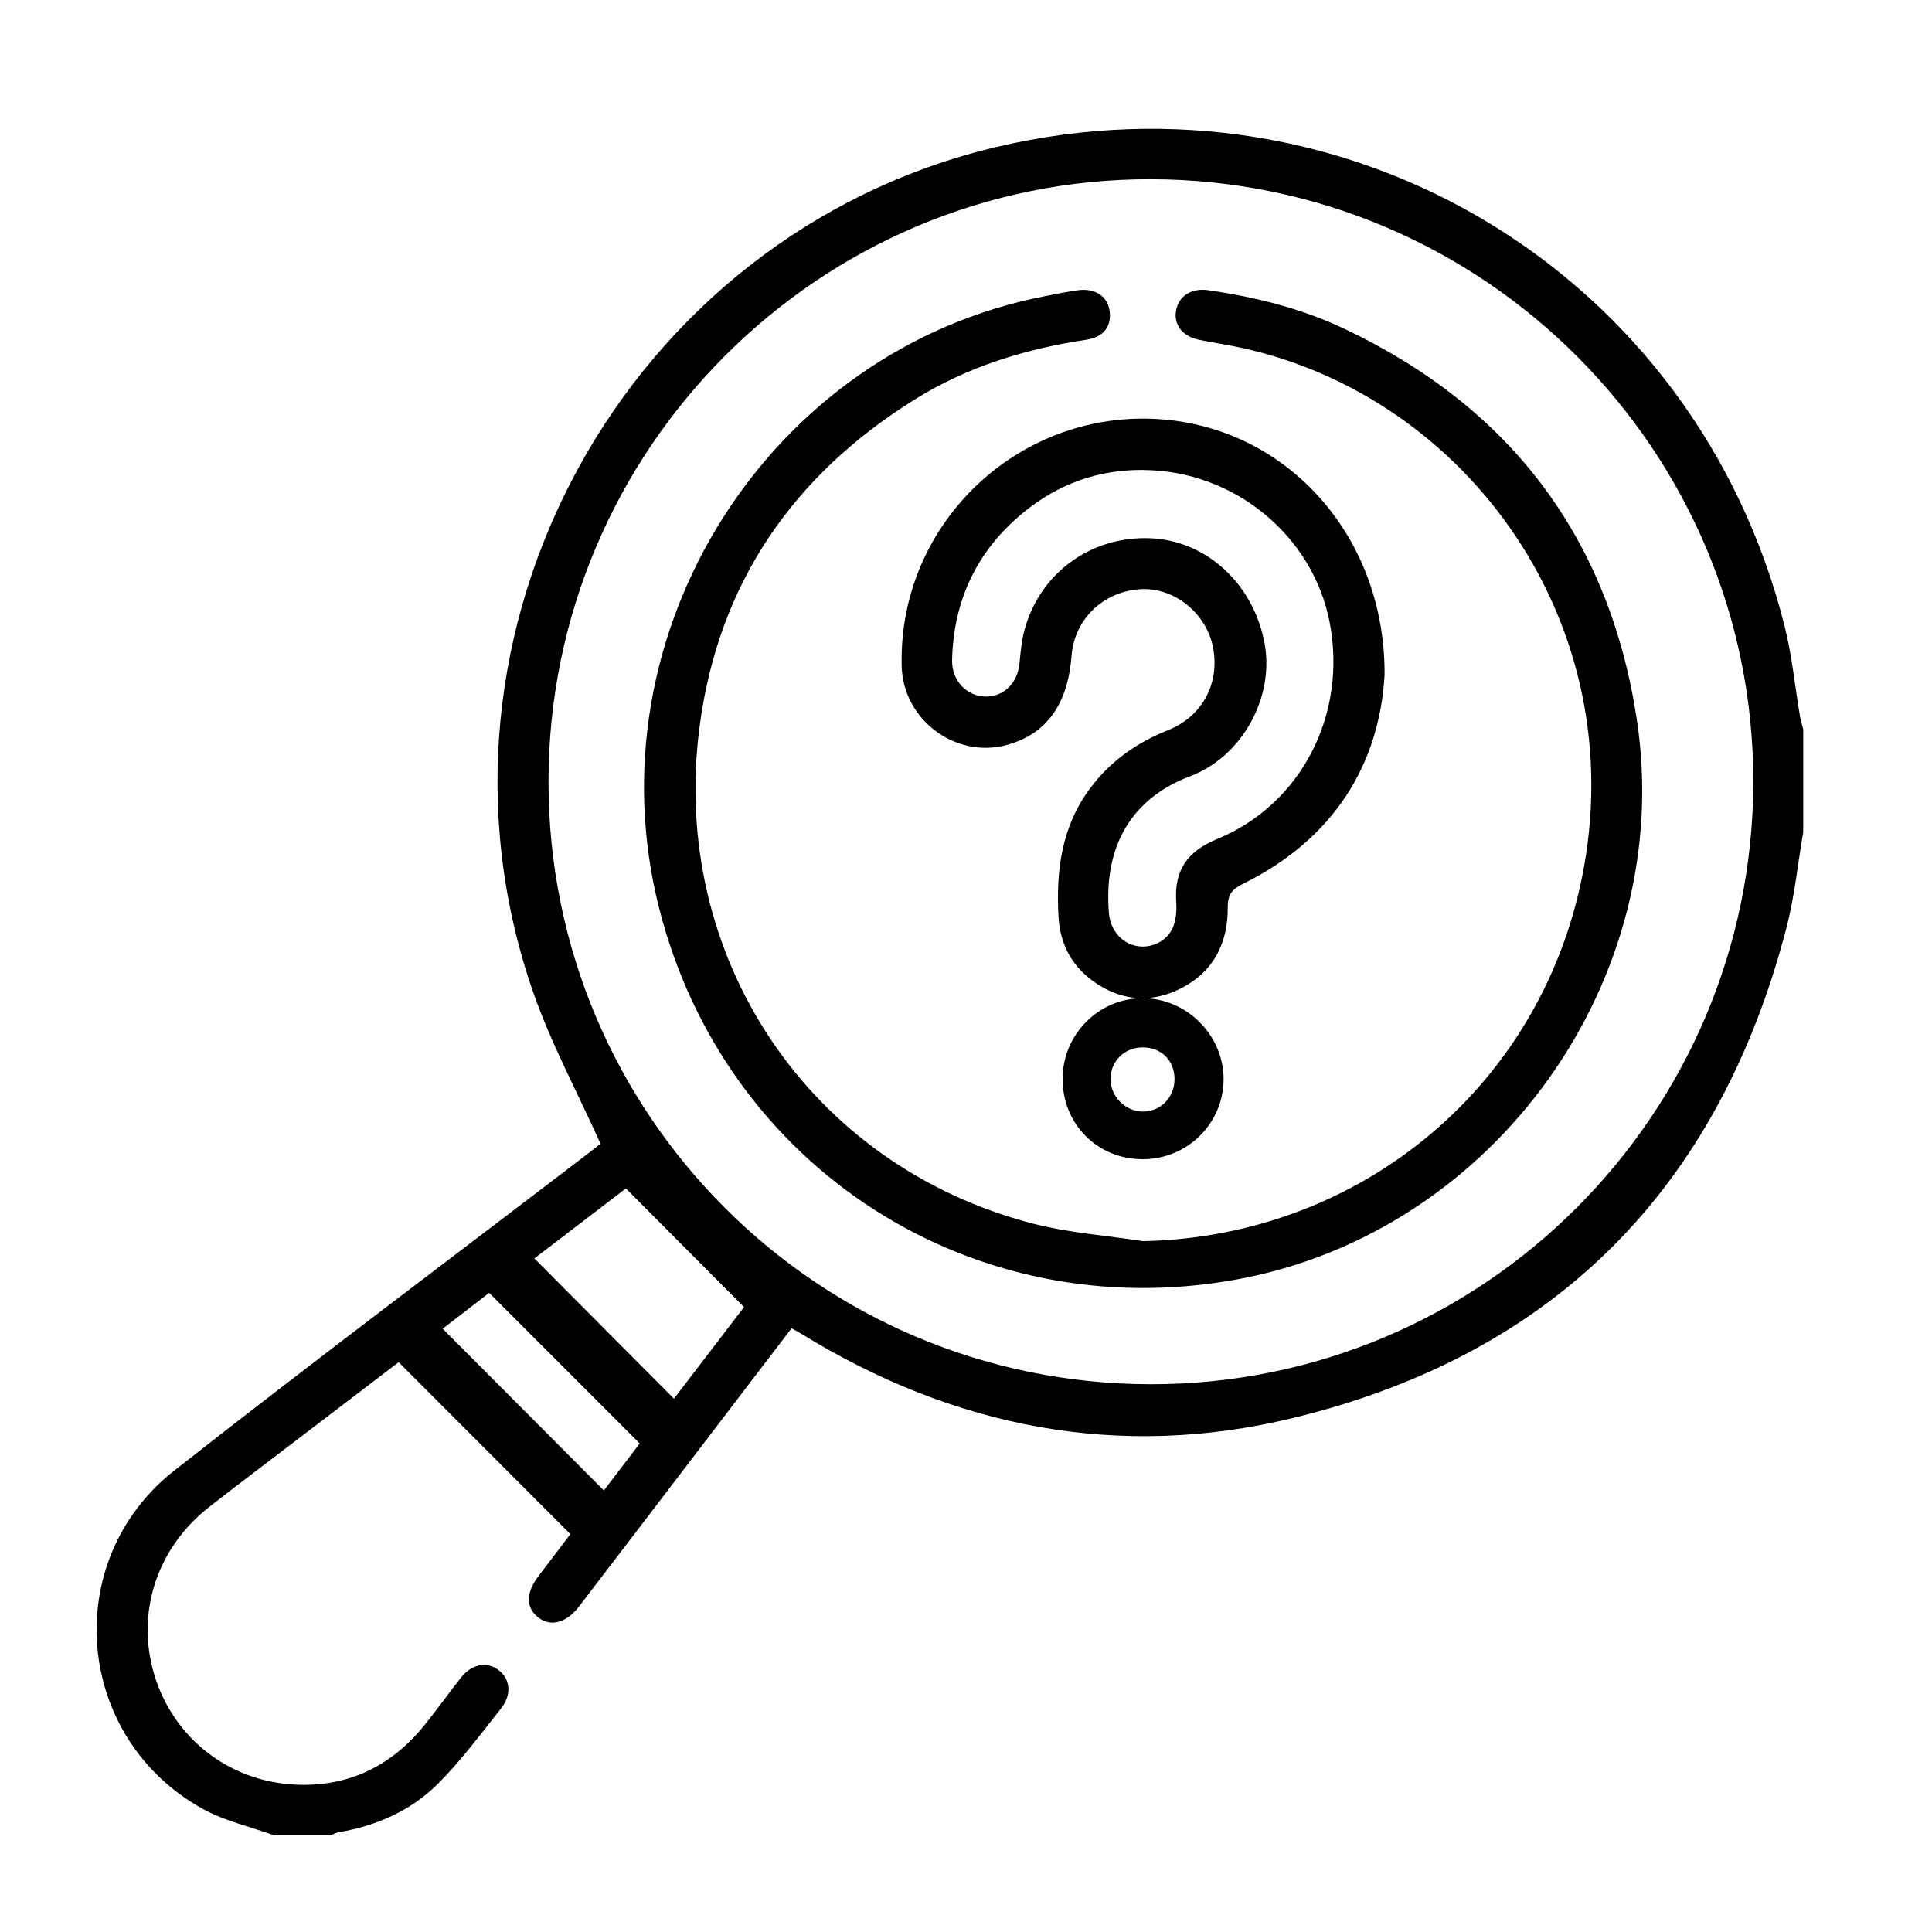
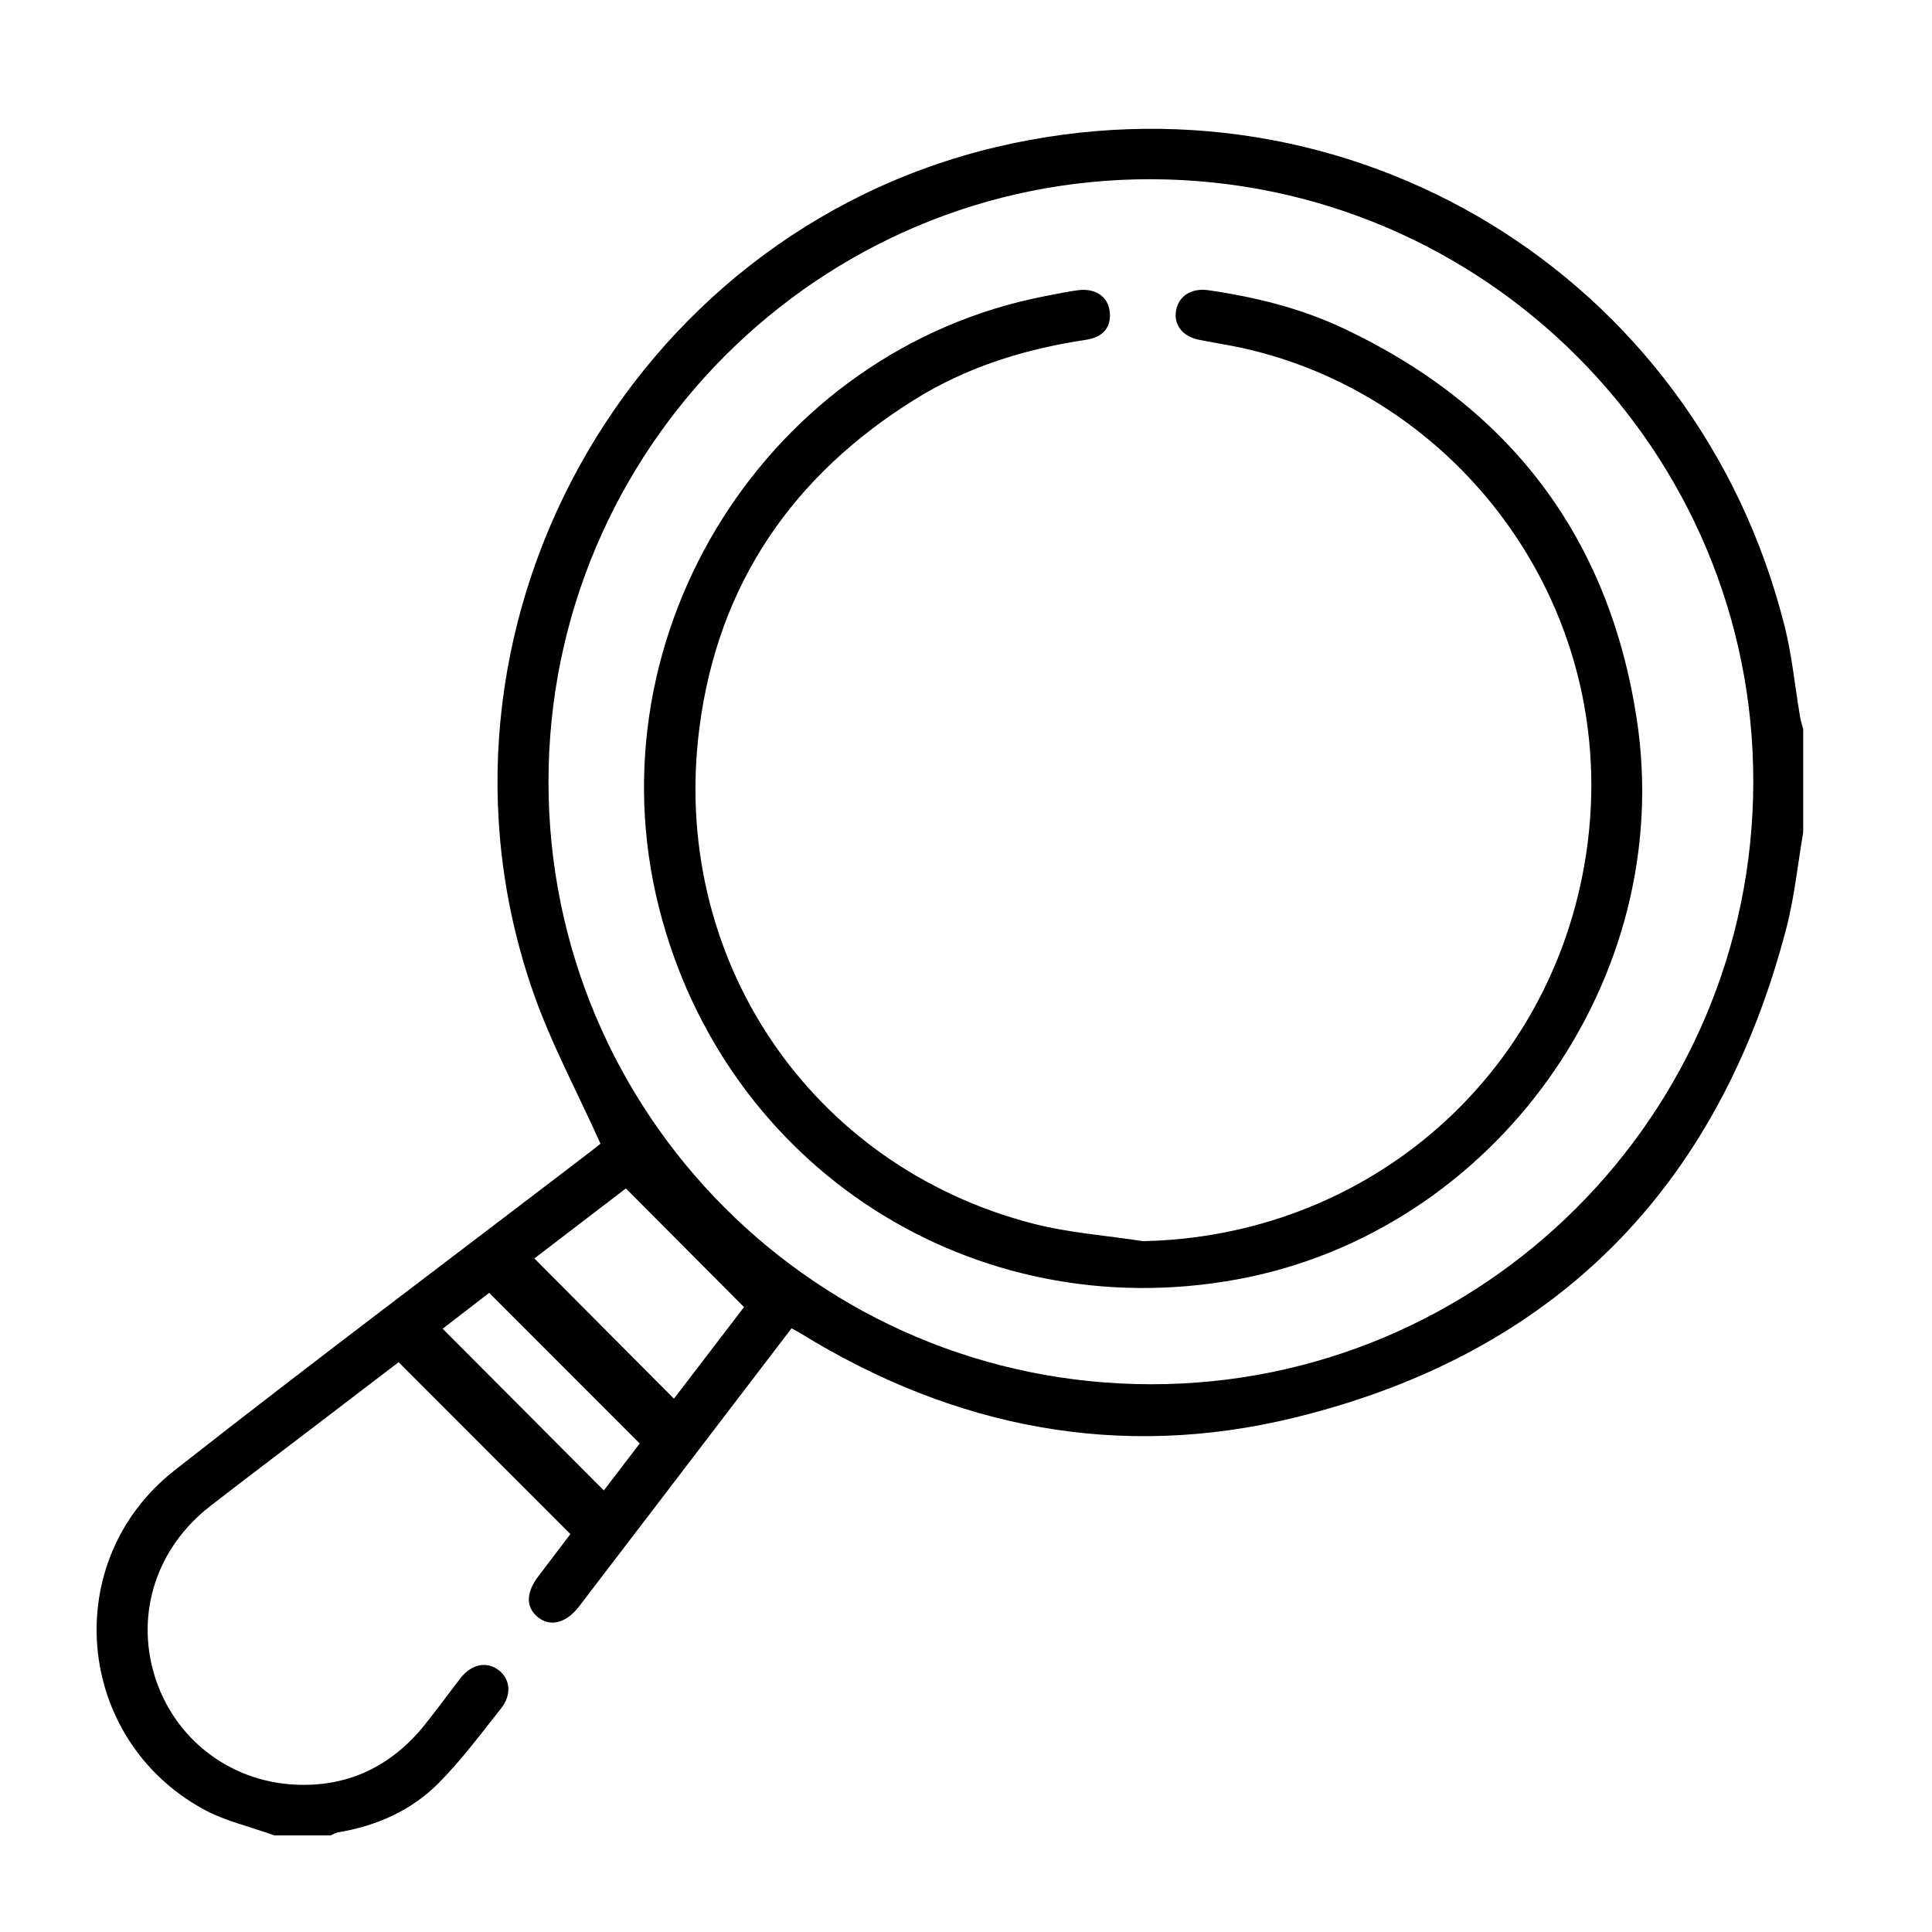
<svg xmlns="http://www.w3.org/2000/svg" width="60" height="60" viewBox="0 0 60 60" fill="none">
  <path d="M8.509 56.996C7.773 56.729 6.985 56.555 6.307 56.182C2.321 53.988 1.832 48.479 5.421 45.663C9.691 42.311 14.035 39.056 18.347 35.758C18.482 35.655 18.615 35.545 18.649 35.518C17.933 33.923 17.119 32.419 16.562 30.824C12.65 19.625 19.443 7.276 30.961 4.561C41.912 1.981 52.687 8.532 55.425 19.456C55.654 20.37 55.743 21.318 55.901 22.251C55.923 22.382 55.967 22.511 56 22.641V25.849C55.829 26.846 55.729 27.864 55.473 28.839C53.367 36.908 48.278 42.061 40.176 44.032C34.755 45.352 29.623 44.338 24.872 41.414C24.786 41.361 24.697 41.316 24.582 41.252C23.277 42.962 21.98 44.658 20.685 46.355C19.785 47.532 18.886 48.71 17.985 49.888C17.59 50.403 17.097 50.535 16.713 50.23C16.327 49.925 16.327 49.469 16.717 48.955C17.057 48.504 17.4 48.055 17.714 47.643C15.929 45.856 14.176 44.103 12.38 42.304C11.5 42.974 10.573 43.682 9.647 44.39C8.606 45.184 7.561 45.972 6.526 46.776C4.868 48.063 4.208 50.088 4.797 52.027C5.381 53.951 7.077 55.317 9.158 55.423C10.79 55.507 12.145 54.861 13.177 53.582C13.567 53.1 13.928 52.594 14.31 52.106C14.646 51.678 15.115 51.588 15.481 51.864C15.846 52.138 15.901 52.627 15.563 53.054C14.931 53.849 14.324 54.672 13.61 55.388C12.765 56.234 11.688 56.706 10.502 56.905C10.421 56.919 10.346 56.967 10.268 57H8.508L8.509 56.996ZM35.734 42.989C46.045 43.001 54.43 34.626 54.45 24.298C54.471 13.994 46.096 5.599 35.766 5.566C25.446 5.533 17.028 13.947 17.034 24.291C17.039 34.621 25.397 42.978 35.735 42.989H35.734ZM23.107 40.593C21.86 39.341 20.676 38.151 19.437 36.908C18.627 37.527 17.593 38.319 16.595 39.082C18.048 40.542 19.477 41.978 20.93 43.437C21.7 42.431 22.482 41.408 23.107 40.593ZM18.754 46.286C19.15 45.769 19.523 45.281 19.867 44.829C18.301 43.262 16.76 41.719 15.192 40.151C14.731 40.506 14.233 40.89 13.747 41.265C15.426 42.949 17.067 44.596 18.753 46.287L18.754 46.286Z" fill="black" />
  <path d="M35.497 38.545C42.299 38.408 47.998 33.655 49.197 26.898C50.591 19.048 45.29 12.068 38.186 10.727C37.868 10.667 37.548 10.617 37.231 10.551C36.724 10.445 36.45 10.092 36.522 9.654C36.598 9.199 36.99 8.936 37.527 9.013C38.985 9.224 40.409 9.575 41.745 10.208C46.888 12.642 49.969 16.683 50.831 22.331C52.064 30.413 46.42 38.269 38.412 39.734C30.217 41.233 22.506 36.273 20.465 28.186C18.308 19.644 23.878 10.84 32.482 9.192C32.816 9.128 33.151 9.055 33.489 9.012C34.006 8.946 34.386 9.199 34.456 9.631C34.535 10.12 34.291 10.468 33.732 10.552C31.838 10.836 30.036 11.391 28.403 12.41C24.63 14.763 22.307 18.119 21.725 22.572C20.787 29.727 25.139 36.201 32.071 37.998C33.185 38.287 34.353 38.368 35.496 38.545H35.497Z" fill="black" />
-   <path d="M43 20.949C42.843 23.735 41.422 26.061 38.599 27.45C38.244 27.625 38.128 27.797 38.129 28.181C38.136 29.276 37.7 30.156 36.715 30.674C35.821 31.144 34.91 31.109 34.057 30.547C33.318 30.058 32.92 29.36 32.872 28.455C32.794 27.026 32.97 25.672 33.852 24.485C34.483 23.636 35.302 23.064 36.276 22.675C37.345 22.247 37.884 21.221 37.673 20.111C37.468 19.032 36.448 18.222 35.392 18.299C34.243 18.383 33.368 19.238 33.279 20.362C33.16 21.884 32.495 22.802 31.265 23.136C29.671 23.57 28.046 22.351 28.003 20.691C27.886 16.22 31.707 12.635 36.167 13.03C40.03 13.371 43.019 16.682 42.999 20.949H43ZM35.523 14.595C34.121 14.577 32.87 15.026 31.789 15.911C30.351 17.086 29.611 18.632 29.568 20.5C29.553 21.144 30.032 21.628 30.615 21.632C31.175 21.635 31.596 21.217 31.659 20.614C31.695 20.268 31.723 19.917 31.811 19.582C32.285 17.8 33.876 16.642 35.721 16.715C37.48 16.785 38.954 18.155 39.28 20.023C39.564 21.657 38.586 23.495 36.956 24.109C35.415 24.689 34.243 25.987 34.439 28.365C34.482 28.887 34.845 29.307 35.326 29.383C35.8 29.458 36.294 29.198 36.45 28.739C36.527 28.516 36.546 28.259 36.529 28.021C36.46 27.037 36.866 26.441 37.792 26.061C40.424 24.979 41.848 22.175 41.291 19.314C40.766 16.62 38.315 14.617 35.521 14.597L35.523 14.595Z" fill="black" />
-   <path d="M35.486 36C34.084 36 32.999 34.913 33 33.507C33 32.124 34.123 30.996 35.494 31C36.857 31.003 38.001 32.151 38 33.514C37.997 34.891 36.876 36.001 35.486 36ZM35.485 32.527C34.917 32.528 34.486 32.958 34.488 33.518C34.491 34.058 34.956 34.522 35.493 34.52C36.049 34.519 36.477 34.08 36.476 33.512C36.476 32.934 36.065 32.526 35.485 32.528V32.527Z" fill="black" />
</svg>